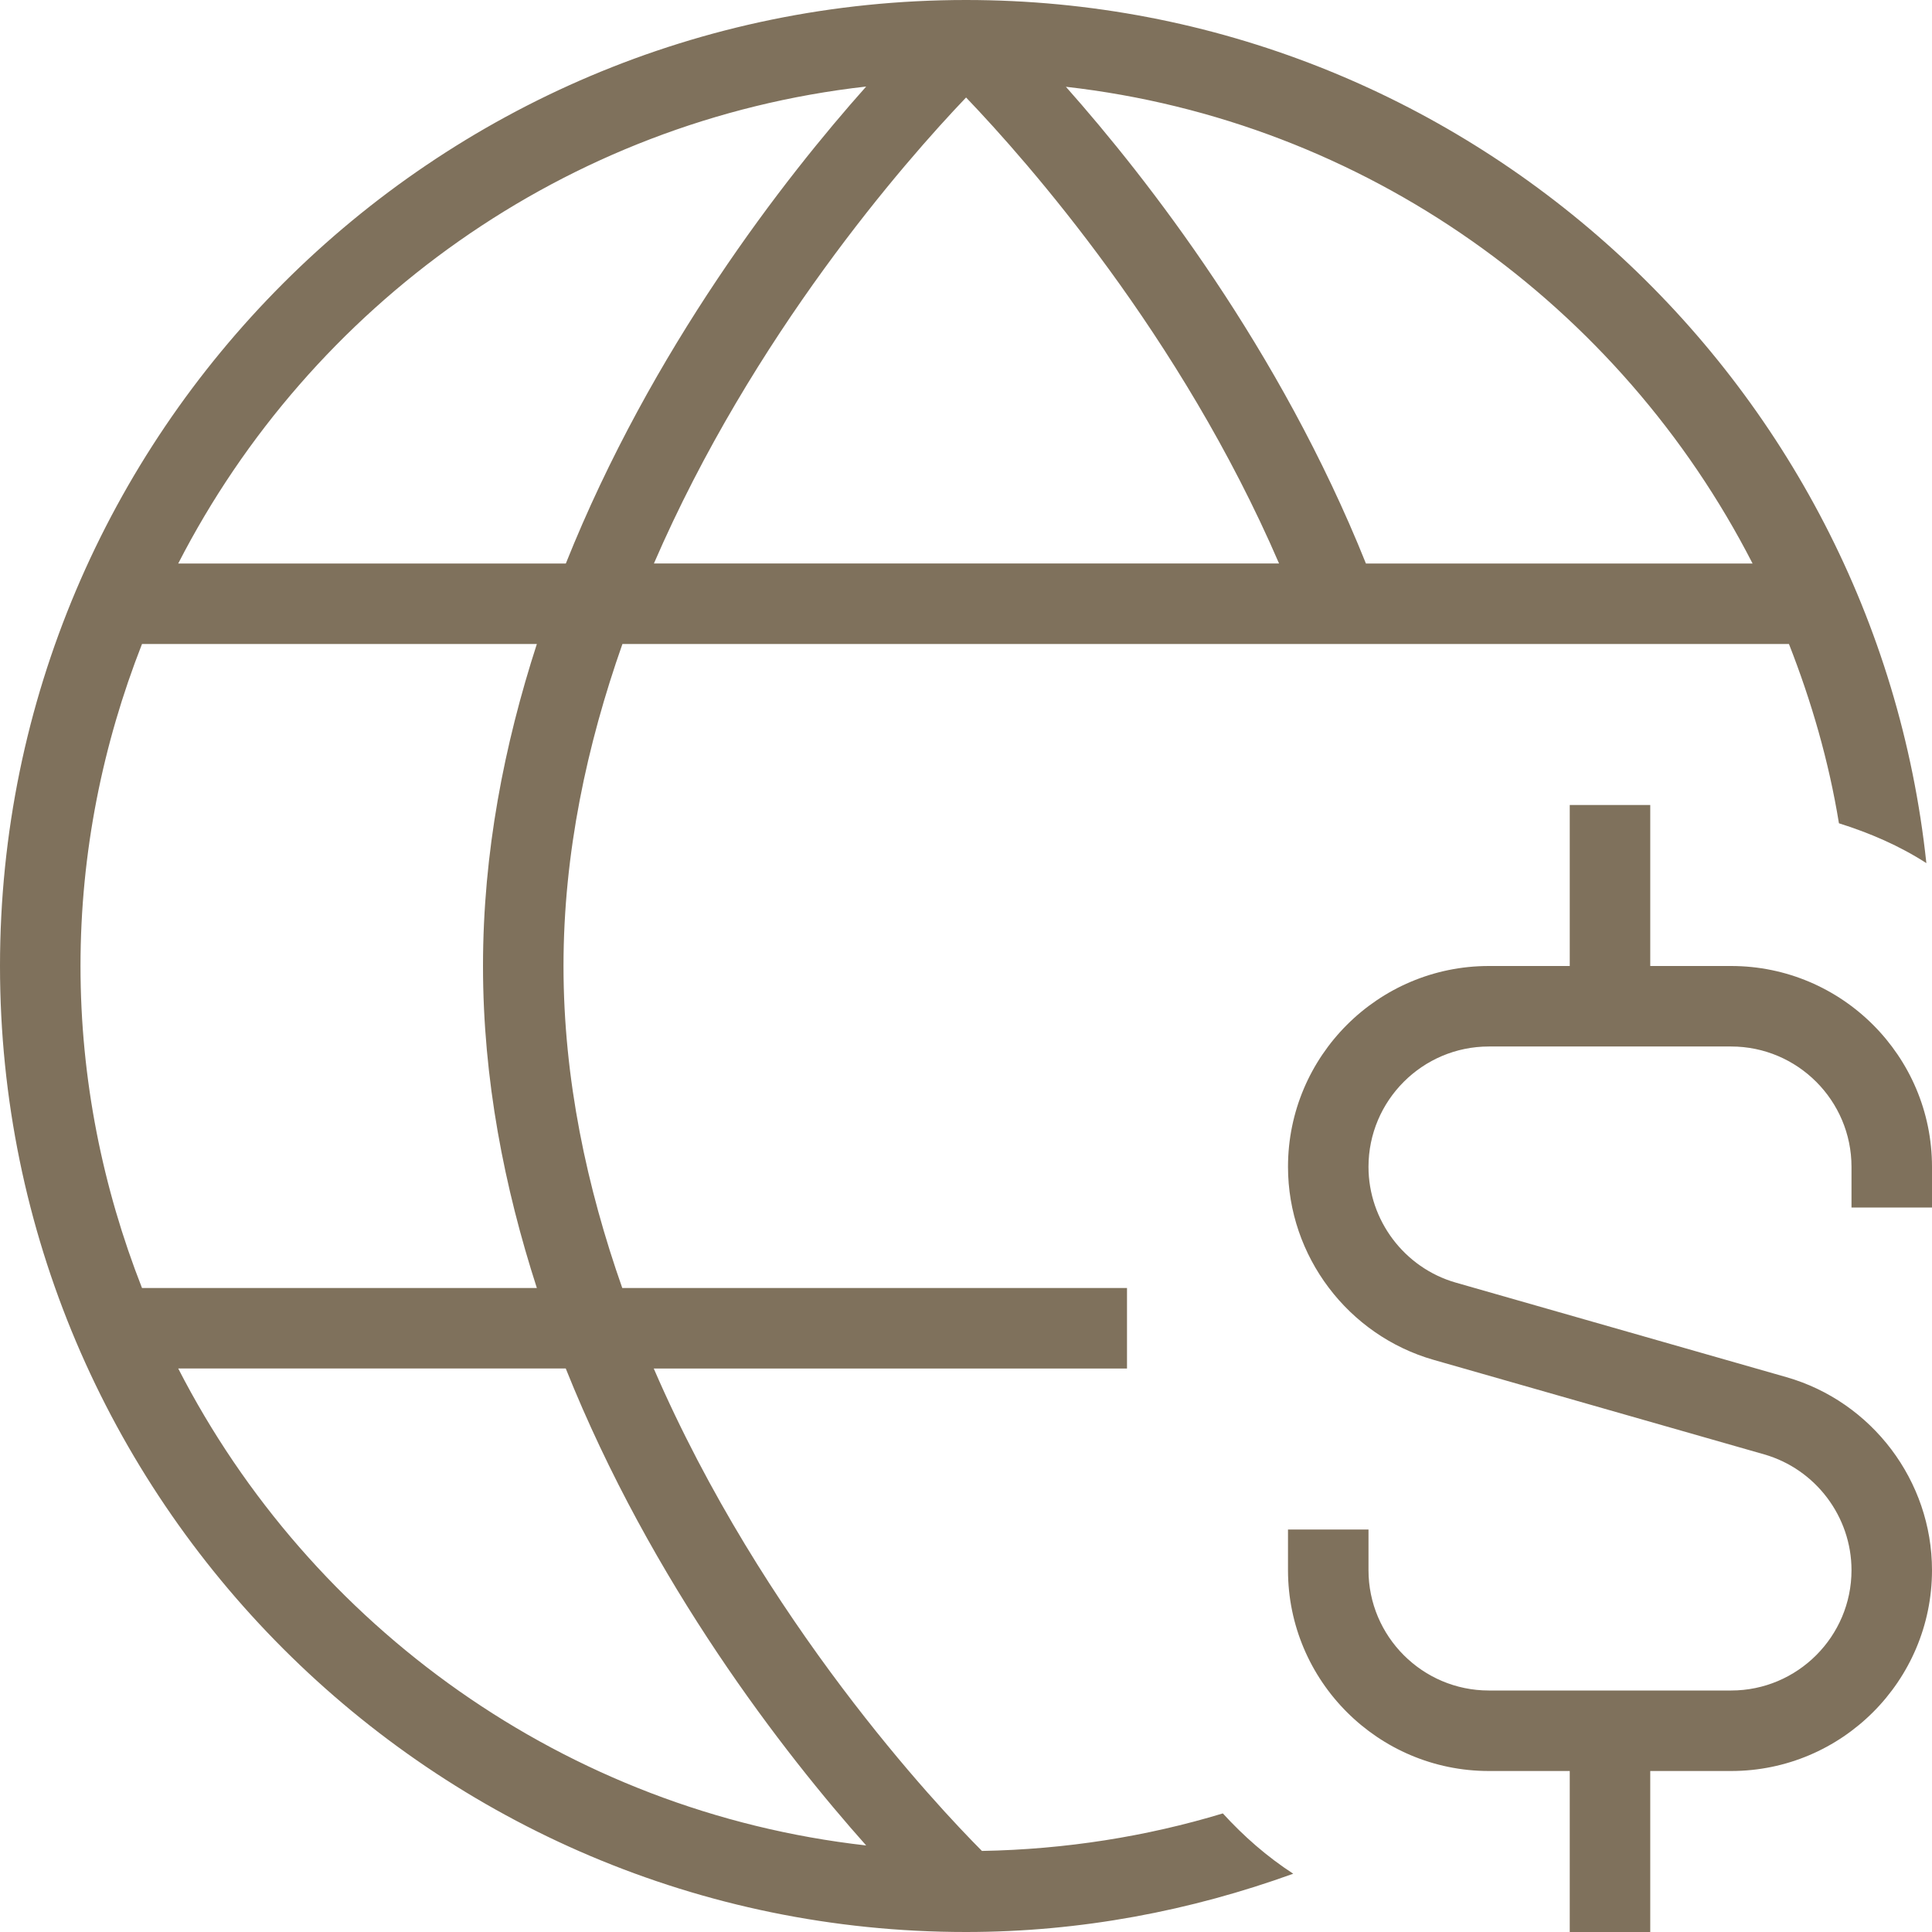
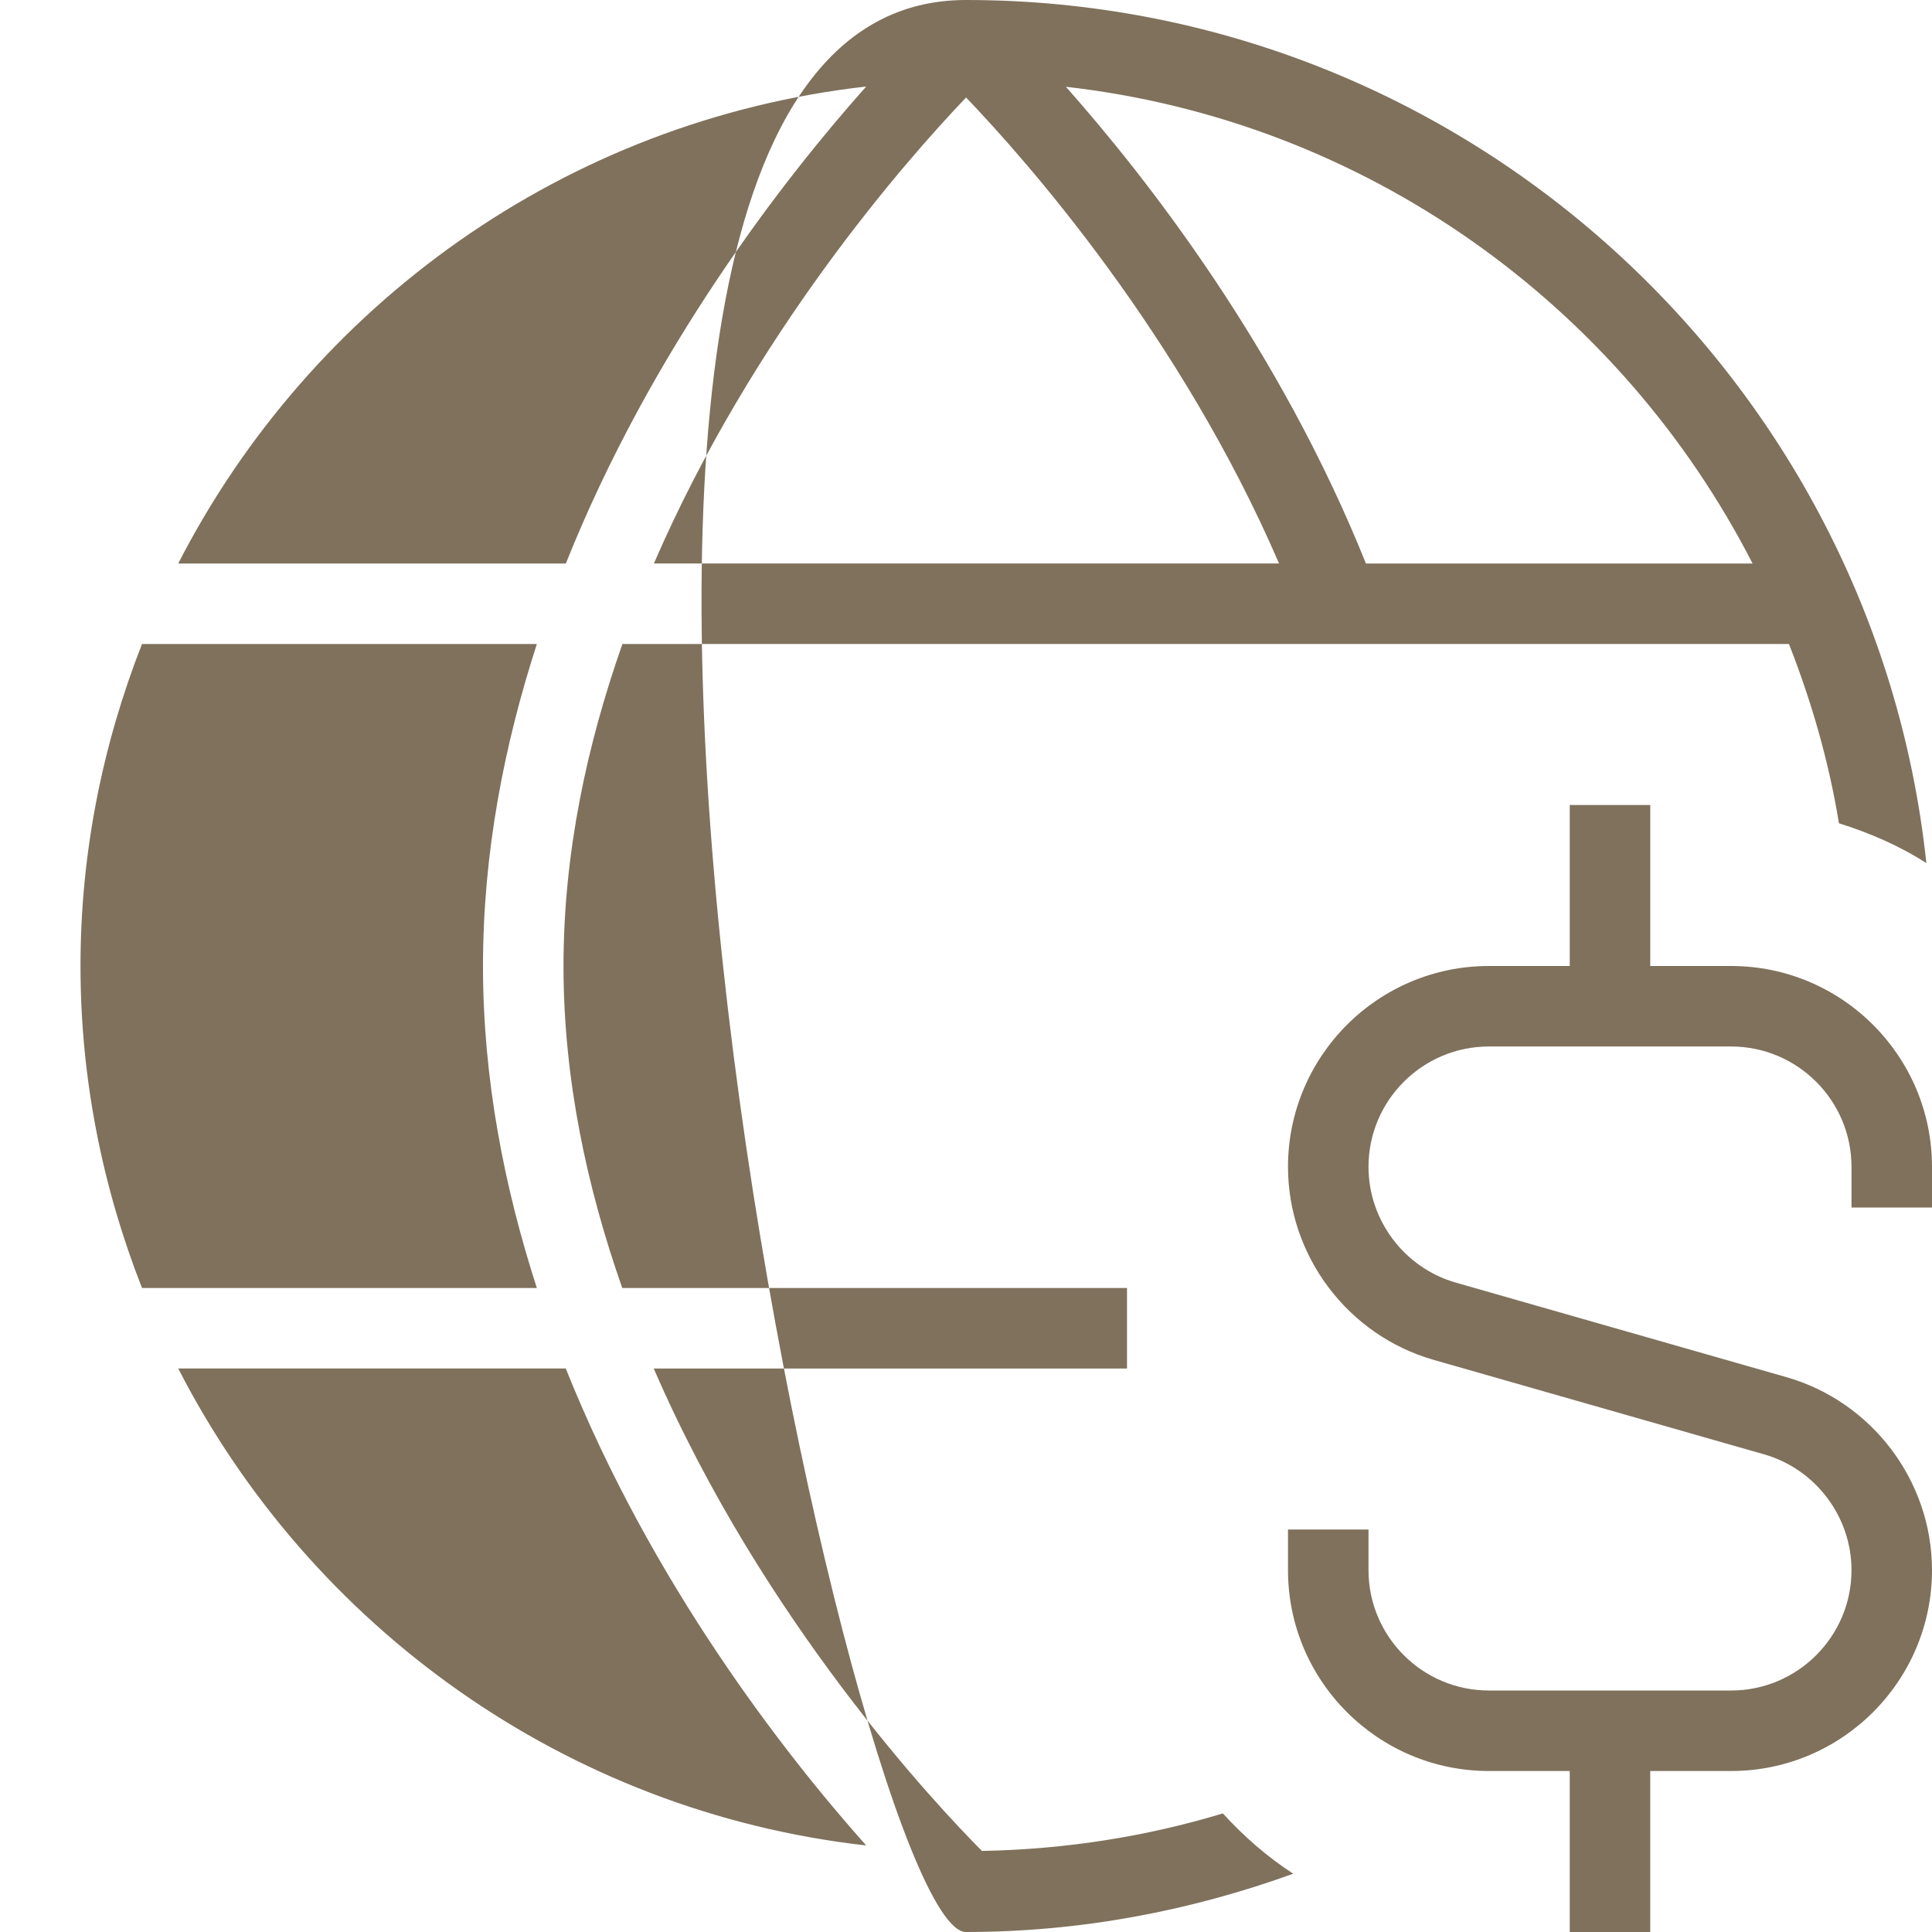
<svg xmlns="http://www.w3.org/2000/svg" id="Layer_1" data-name="Layer 1" viewBox="0 0 24 24">
-   <path d="M23,15v-.505c0-.824-.671-1.495-1.495-1.495h-3.01c-.824,0-1.495,.671-1.495,1.495,0,.664,.446,1.255,1.084,1.438l4.106,1.174c1.065,.304,1.81,1.29,1.81,2.398,0,1.376-1.119,2.495-2.495,2.495h-1.005v2h-1v-2h-1.005c-1.376,0-2.495-1.119-2.495-2.495v-.505h1v.505c0,.824,.671,1.495,1.495,1.495h3.01c.824,0,1.495-.671,1.495-1.495,0-.664-.446-1.255-1.084-1.438l-4.106-1.174c-1.065-.304-1.81-1.29-1.81-2.398,0-1.376,1.119-2.495,2.495-2.495h1.005v-2h1v2h1.005c1.376,0,2.495,1.119,2.495,2.495v.505h-1Zm-7.81,7.526c.26,.285,.55,.539,.875,.75-1.272,.46-2.637,.724-4.066,.724C5.383,24,0,18.617,0,12S5.383,0,12,0c6.185,0,11.289,4.704,11.93,10.722-.333-.215-.701-.374-1.086-.495-.126-.773-.342-1.516-.621-2.227H7.732c-.439,1.247-.732,2.593-.732,4s.292,2.754,.73,4h6.27v1h-5.879c1.358,3.139,3.522,5.436,4.077,5.993,1.039-.019,2.043-.179,2.992-.466Zm.699-15.526c-1.223-2.834-3.12-4.987-3.888-5.789-.761,.797-2.649,2.95-3.878,5.789h7.767ZM13.241,1.078c1.015,1.144,2.657,3.254,3.727,5.922h4.803c-1.642-3.204-4.801-5.5-8.53-5.922ZM2.214,7H7.029c1.067-2.669,2.712-4.781,3.731-5.925C7.026,1.496,3.859,3.794,2.214,7Zm-1.214,5c0,1.412,.277,2.758,.764,4H6.669c-.403-1.248-.669-2.589-.669-4s.265-2.752,.669-4H1.764c-.487,1.242-.764,2.588-.764,4Zm9.76,10.925c-1.019-1.144-2.664-3.256-3.732-5.925H2.214c1.645,3.206,4.812,5.504,8.546,5.925Z" fill="#7f715c" />
+   <path d="M23,15v-.505c0-.824-.671-1.495-1.495-1.495h-3.01c-.824,0-1.495,.671-1.495,1.495,0,.664,.446,1.255,1.084,1.438l4.106,1.174c1.065,.304,1.81,1.29,1.81,2.398,0,1.376-1.119,2.495-2.495,2.495h-1.005v2h-1v-2h-1.005c-1.376,0-2.495-1.119-2.495-2.495v-.505h1v.505c0,.824,.671,1.495,1.495,1.495h3.01c.824,0,1.495-.671,1.495-1.495,0-.664-.446-1.255-1.084-1.438l-4.106-1.174c-1.065-.304-1.81-1.29-1.81-2.398,0-1.376,1.119-2.495,2.495-2.495h1.005v-2h1v2h1.005c1.376,0,2.495,1.119,2.495,2.495v.505h-1Zm-7.81,7.526c.26,.285,.55,.539,.875,.75-1.272,.46-2.637,.724-4.066,.724S5.383,0,12,0c6.185,0,11.289,4.704,11.93,10.722-.333-.215-.701-.374-1.086-.495-.126-.773-.342-1.516-.621-2.227H7.732c-.439,1.247-.732,2.593-.732,4s.292,2.754,.73,4h6.27v1h-5.879c1.358,3.139,3.522,5.436,4.077,5.993,1.039-.019,2.043-.179,2.992-.466Zm.699-15.526c-1.223-2.834-3.12-4.987-3.888-5.789-.761,.797-2.649,2.95-3.878,5.789h7.767ZM13.241,1.078c1.015,1.144,2.657,3.254,3.727,5.922h4.803c-1.642-3.204-4.801-5.5-8.53-5.922ZM2.214,7H7.029c1.067-2.669,2.712-4.781,3.731-5.925C7.026,1.496,3.859,3.794,2.214,7Zm-1.214,5c0,1.412,.277,2.758,.764,4H6.669c-.403-1.248-.669-2.589-.669-4s.265-2.752,.669-4H1.764c-.487,1.242-.764,2.588-.764,4Zm9.76,10.925c-1.019-1.144-2.664-3.256-3.732-5.925H2.214c1.645,3.206,4.812,5.504,8.546,5.925Z" fill="#7f715c" />
</svg>